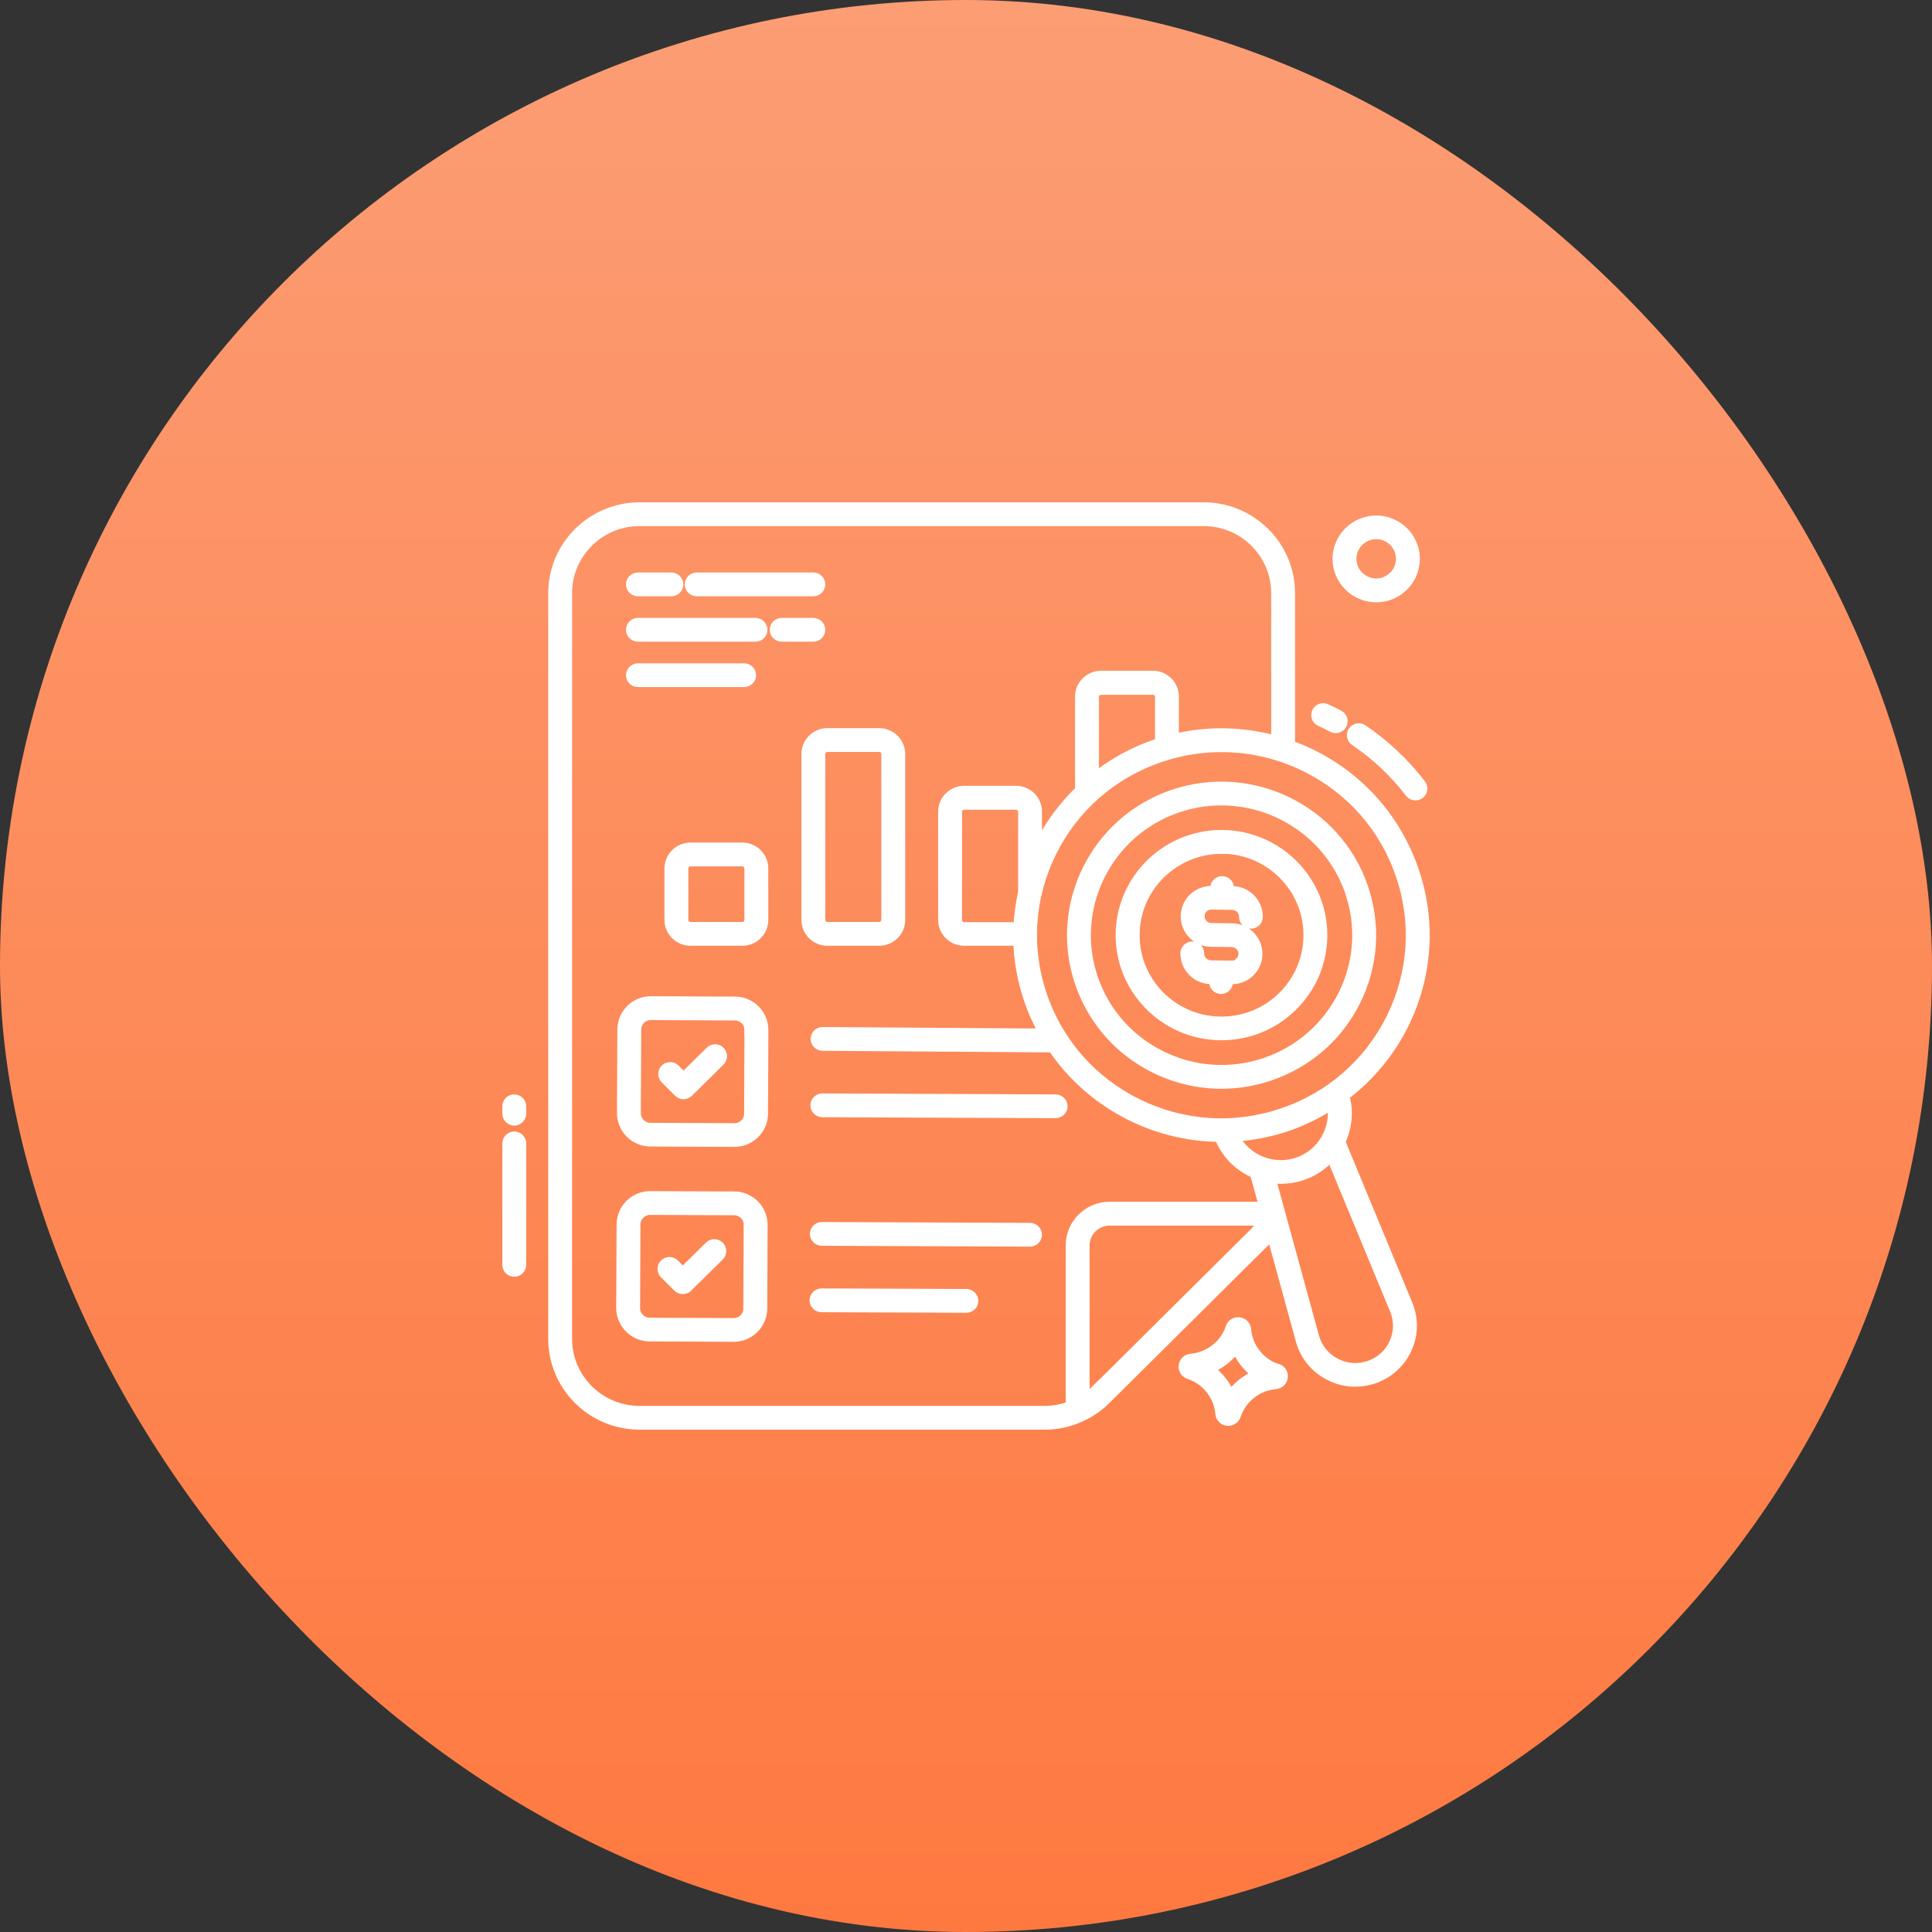
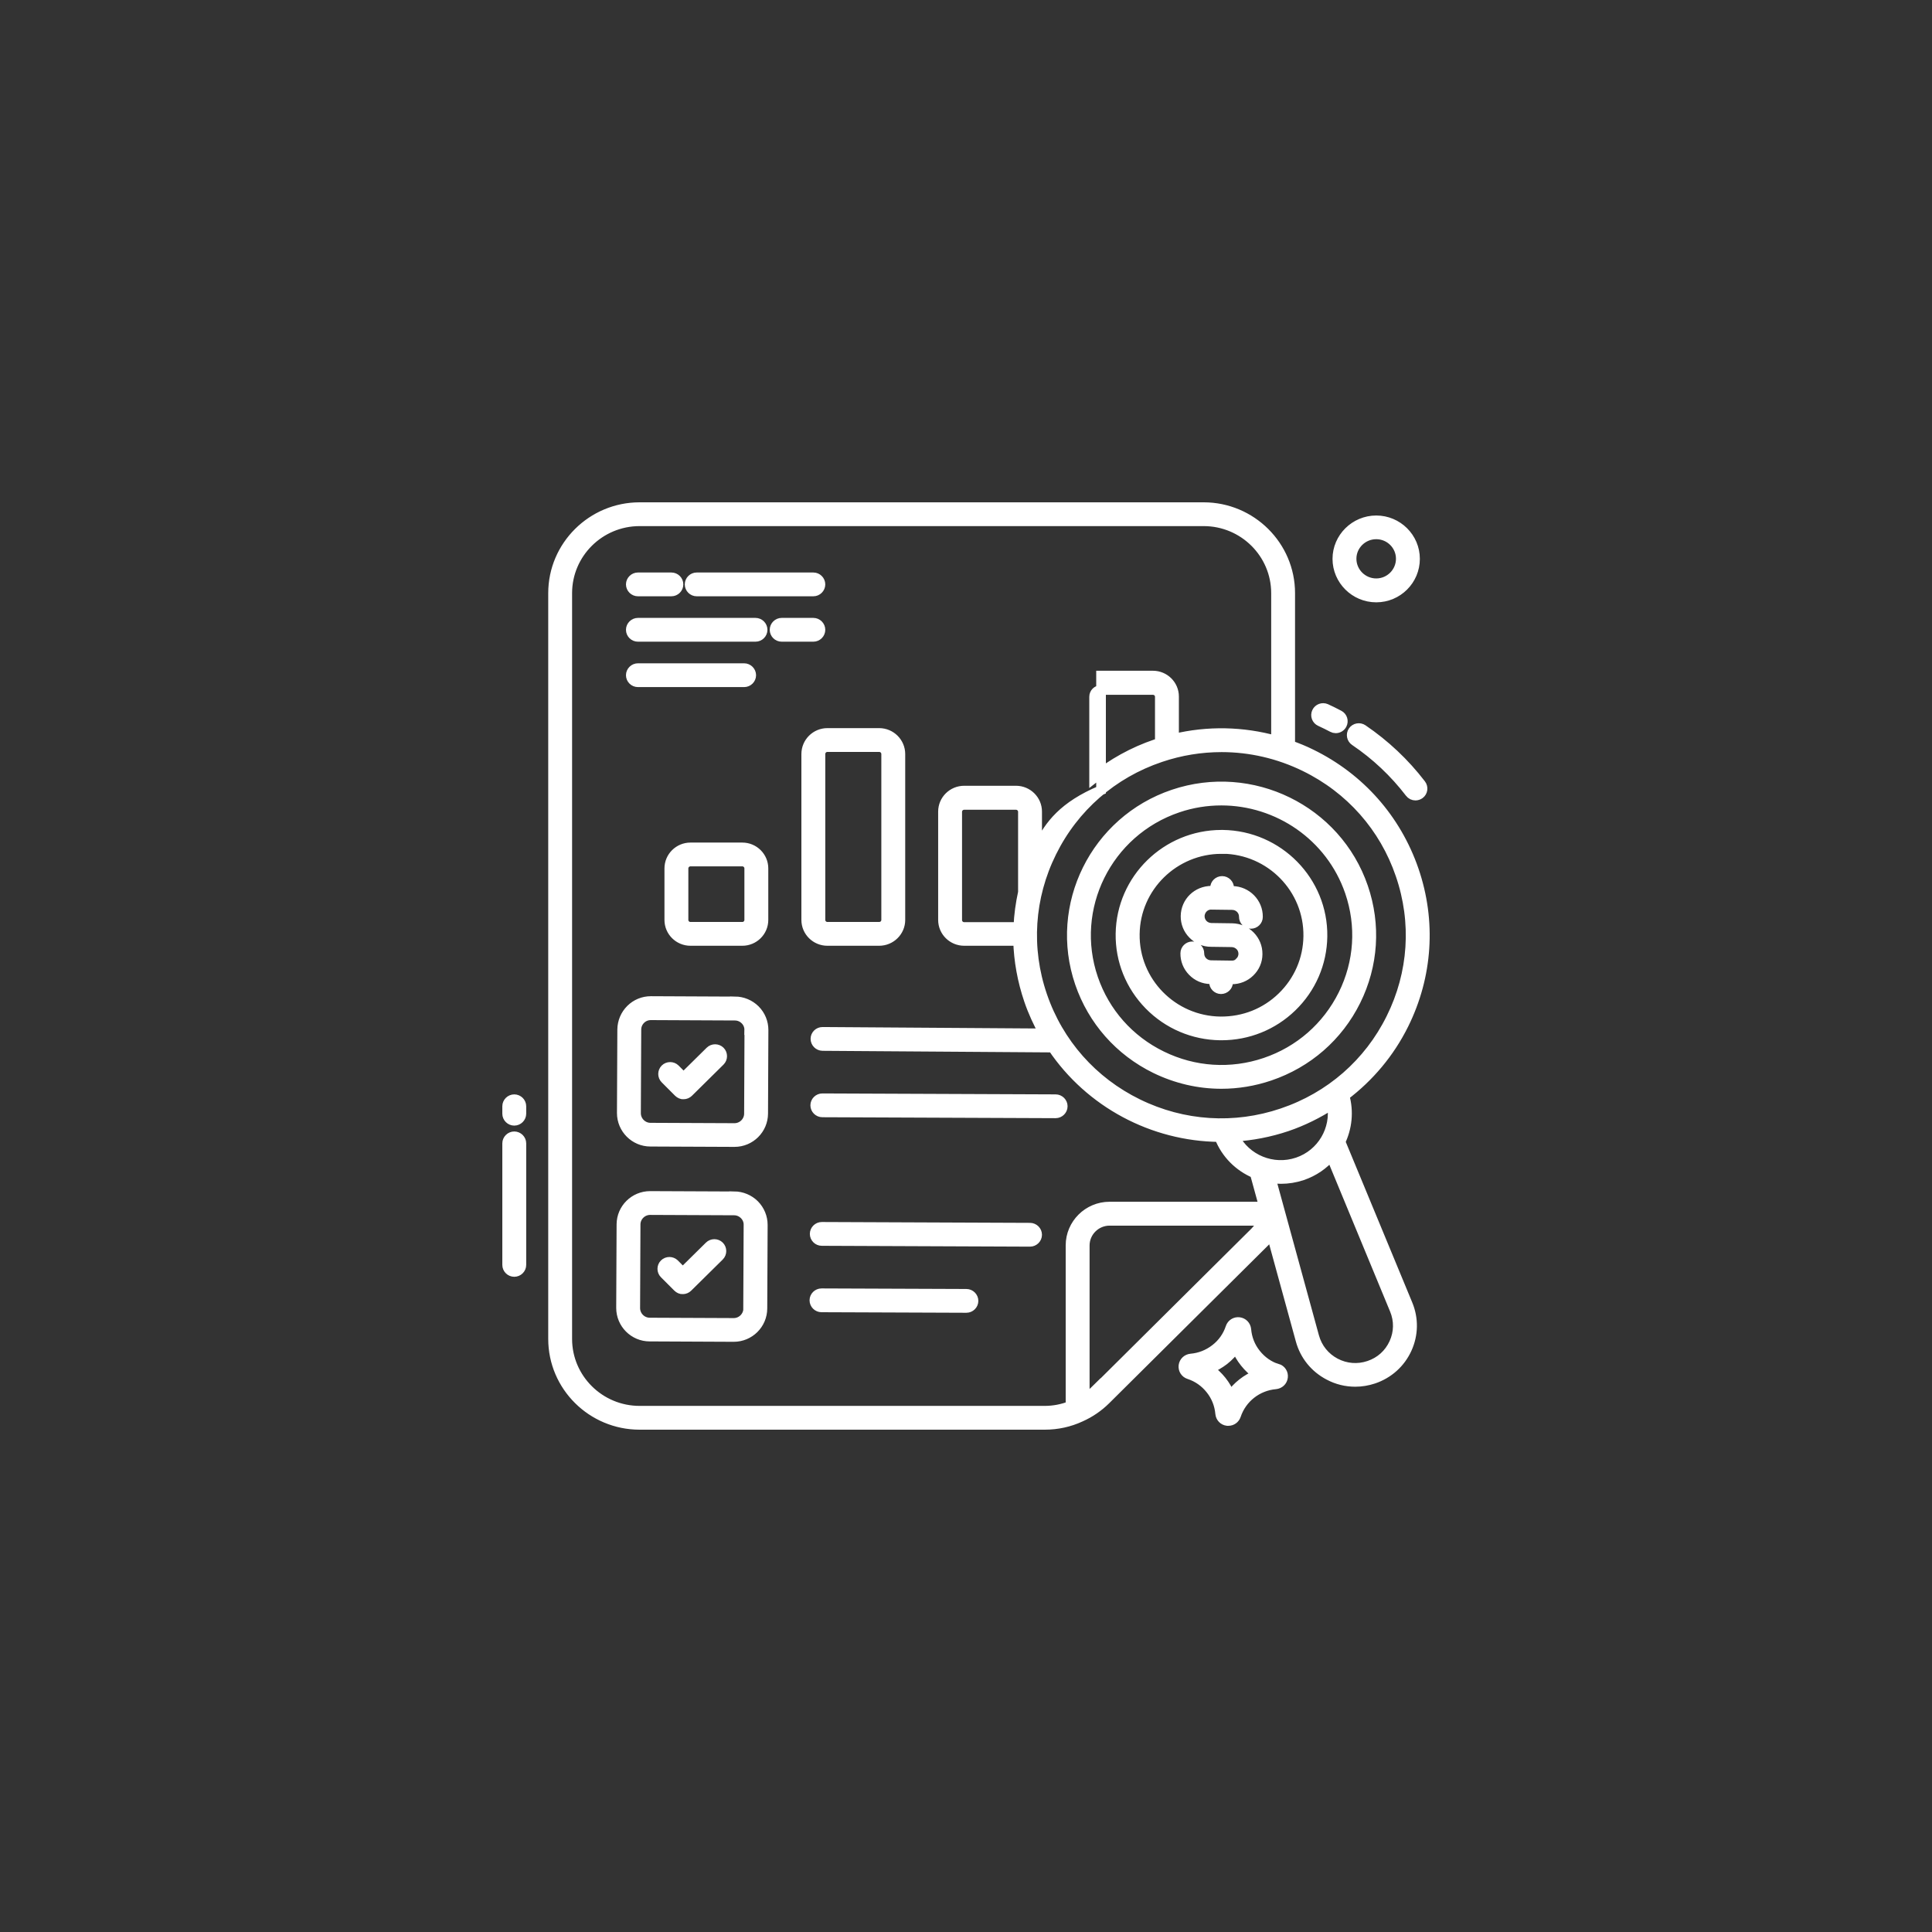
<svg xmlns="http://www.w3.org/2000/svg" width="80" height="80" viewBox="0 0 80 80" fill="none">
  <rect x="0" y="0" width="80" height="80" fill="#333333" stroke="none" />
-   <rect width="80" height="80" rx="40" fill="url(#paint0_linear_38244_7731)" />
-   <path d="M36.404 38.962C36.887 38.962 37.283 38.572 37.283 38.093V31.224C37.283 30.744 36.891 30.35 36.404 30.35H34.26C33.777 30.35 33.384 30.74 33.384 31.224V38.093C33.384 38.572 33.777 38.962 34.26 38.962H36.404ZM33.973 38.093V31.224C33.973 31.064 34.103 30.935 34.26 30.935H36.404C36.565 30.935 36.694 31.064 36.694 31.224V38.093C36.694 38.249 36.565 38.377 36.404 38.377H34.26C34.103 38.377 33.973 38.249 33.973 38.093ZM30.738 35.089H28.59C28.107 35.089 27.714 35.479 27.714 35.959V38.093C27.714 38.572 28.107 38.962 28.59 38.962H30.738C31.221 38.962 31.613 38.572 31.613 38.093V35.959C31.613 35.479 31.221 35.089 30.738 35.089ZM31.024 38.093C31.024 38.249 30.895 38.377 30.738 38.377H28.59C28.433 38.377 28.303 38.249 28.303 38.093V35.959C28.303 35.803 28.433 35.674 28.59 35.674H30.738C30.895 35.674 31.024 35.803 31.024 35.959V38.093ZM56.987 24.741C57.874 24.741 58.593 24.023 58.593 23.141C58.593 22.26 57.87 21.546 56.987 21.546C56.103 21.546 55.377 22.264 55.377 23.141C55.377 24.019 56.099 24.741 56.987 24.741ZM56.987 22.127C57.548 22.127 58.004 22.58 58.004 23.137C58.004 23.695 57.548 24.152 56.987 24.152C56.425 24.152 55.966 23.695 55.966 23.137C55.966 22.58 56.425 22.127 56.987 22.127ZM21.589 47.345V52.377C21.589 52.537 21.456 52.669 21.294 52.669C21.134 52.669 21 52.537 21 52.377V47.345C21 47.185 21.134 47.052 21.294 47.052C21.456 47.052 21.589 47.185 21.589 47.345ZM21.589 45.808V46.116C21.589 46.276 21.456 46.409 21.294 46.409C21.134 46.409 21 46.276 21 46.116V45.808C21 45.648 21.134 45.516 21.294 45.516C21.456 45.516 21.589 45.648 21.589 45.808ZM30.432 41.467L26.957 41.451H26.953C26.635 41.451 26.34 41.572 26.116 41.794C25.892 42.017 25.767 42.313 25.763 42.629L25.747 46.089C25.747 46.74 26.277 47.275 26.933 47.275L30.408 47.29H30.412C31.068 47.29 31.598 46.764 31.602 46.112L31.617 42.652C31.617 42.337 31.496 42.04 31.272 41.814C31.048 41.592 30.75 41.467 30.432 41.463V41.467ZM31.028 42.652L31.013 46.112C31.013 46.44 30.742 46.709 30.412 46.709L26.937 46.694C26.607 46.694 26.336 46.424 26.336 46.093L26.352 42.633C26.352 42.473 26.415 42.325 26.529 42.212C26.642 42.099 26.792 42.04 26.953 42.04L30.428 42.056C30.589 42.056 30.738 42.118 30.852 42.231C30.966 42.344 31.028 42.496 31.024 42.652H31.028ZM44.006 45.808C44.006 45.968 43.872 46.101 43.711 46.101L34.052 46.062C33.891 46.062 33.757 45.929 33.757 45.769C33.757 45.609 33.891 45.477 34.052 45.477L43.711 45.516C43.872 45.516 44.006 45.648 44.006 45.808ZM30.4 49.537L26.925 49.522H26.921C26.265 49.522 25.735 50.048 25.732 50.699L25.716 54.159C25.716 54.811 26.246 55.345 26.902 55.345L30.377 55.361H30.381C31.036 55.361 31.566 54.834 31.57 54.183L31.586 50.723C31.586 50.407 31.464 50.111 31.241 49.884C31.017 49.662 30.718 49.537 30.4 49.533V49.537ZM30.981 54.183C30.981 54.51 30.71 54.779 30.381 54.779L26.905 54.764C26.576 54.764 26.305 54.495 26.305 54.163L26.32 50.703C26.32 50.376 26.591 50.107 26.921 50.107L30.396 50.122C30.557 50.122 30.706 50.185 30.82 50.298C30.934 50.411 30.997 50.563 30.993 50.719L30.977 54.179L30.981 54.183ZM42.946 51.129C42.946 51.288 42.812 51.421 42.651 51.421L34.028 51.386C33.867 51.386 33.734 51.253 33.734 51.093C33.734 50.934 33.867 50.801 34.028 50.801L42.651 50.836C42.812 50.836 42.946 50.969 42.946 51.129ZM40.311 53.867C40.311 54.027 40.177 54.159 40.016 54.159L34.017 54.136C33.856 54.136 33.722 54.003 33.722 53.843C33.722 53.683 33.856 53.551 34.017 53.551L40.016 53.574C40.177 53.574 40.311 53.707 40.311 53.867ZM29.819 43.526C29.933 43.639 29.933 43.827 29.819 43.94L28.512 45.231C28.456 45.285 28.382 45.317 28.303 45.317C28.241 45.328 28.15 45.285 28.095 45.231L27.542 44.677C27.428 44.564 27.428 44.377 27.542 44.263C27.655 44.15 27.844 44.15 27.958 44.263L28.303 44.611L29.403 43.526C29.517 43.413 29.705 43.413 29.819 43.526ZM29.788 51.597C29.901 51.71 29.901 51.897 29.788 52.01L28.48 53.301C28.425 53.356 28.351 53.387 28.272 53.387C28.201 53.395 28.119 53.356 28.064 53.301L27.51 52.747C27.396 52.634 27.396 52.447 27.51 52.334C27.624 52.221 27.813 52.221 27.927 52.334L28.272 52.681L29.371 51.597C29.485 51.483 29.674 51.483 29.788 51.597ZM55.503 47.286C55.785 46.705 55.86 46.03 55.675 45.375C56.7 44.599 57.544 43.6 58.13 42.418C59.123 40.413 59.272 38.143 58.546 36.029C57.819 33.915 56.312 32.206 54.293 31.22C54.011 31.079 53.72 30.962 53.425 30.857V24.561C53.425 22.599 51.816 21 49.841 21H26.485C24.51 21 22.901 22.599 22.901 24.561V55.443C22.901 57.405 24.51 59 26.485 59H43.26C43.778 59 44.281 58.891 44.744 58.676C45.137 58.501 45.49 58.259 45.792 57.959L52.381 51.417C52.471 51.324 52.554 51.226 52.632 51.129C52.636 51.121 52.644 51.117 52.648 51.109L53.853 55.501C54.026 56.129 54.443 56.644 55.024 56.948C55.369 57.132 55.742 57.221 56.119 57.221C56.374 57.221 56.63 57.178 56.877 57.096C57.497 56.886 57.988 56.445 58.259 55.856C58.53 55.263 58.542 54.604 58.291 54.003L55.507 47.279L55.503 47.286ZM53.728 48.125C52.699 48.472 51.588 48 51.117 47.072C51.839 47.025 52.569 46.889 53.288 46.647C53.956 46.42 54.576 46.108 55.153 45.738C55.33 46.756 54.741 47.782 53.728 48.125ZM57.988 36.22C58.664 38.186 58.526 40.296 57.599 42.161C56.677 44.026 55.075 45.422 53.096 46.089C51.117 46.76 48.992 46.623 47.115 45.703C45.239 44.786 43.833 43.195 43.161 41.229C42.486 39.263 42.624 37.153 43.55 35.288C44.473 33.423 46.071 32.027 48.054 31.36C48.883 31.079 49.735 30.943 50.583 30.943C51.765 30.943 52.943 31.212 54.034 31.746C55.911 32.663 57.317 34.251 57.988 36.22ZM42.357 36.946C42.255 37.414 42.188 37.89 42.168 38.366C42.137 38.377 42.105 38.385 42.07 38.385H39.926C39.765 38.385 39.636 38.256 39.636 38.1V33.615C39.636 33.459 39.765 33.33 39.926 33.33H42.07C42.227 33.33 42.357 33.459 42.357 33.615V36.946ZM48.026 30.763C47.971 30.779 47.917 30.791 47.862 30.81C46.915 31.13 46.059 31.61 45.305 32.214V28.852C45.305 28.696 45.431 28.571 45.592 28.571H47.74C47.901 28.571 48.026 28.696 48.026 28.852V30.767V30.763ZM26.485 58.415C24.832 58.415 23.489 57.081 23.489 55.443V24.561C23.489 22.919 24.832 21.585 26.485 21.585H49.841C51.494 21.585 52.837 22.919 52.837 24.561V30.666C51.462 30.284 50.017 30.252 48.615 30.588V28.84C48.615 28.364 48.223 27.974 47.74 27.974H45.592C45.109 27.974 44.716 28.364 44.716 28.84V32.721C44.033 33.381 43.456 34.153 43.02 35.027C42.993 35.085 42.969 35.144 42.946 35.202V33.607C42.946 33.127 42.553 32.737 42.07 32.737H39.926C39.439 32.737 39.047 33.127 39.047 33.607V38.093C39.047 38.572 39.439 38.962 39.926 38.962H42.07C42.101 38.962 42.129 38.959 42.156 38.955C42.18 39.782 42.329 40.608 42.604 41.416C42.769 41.9 42.981 42.356 43.22 42.789L34.06 42.727C33.899 42.727 33.765 42.855 33.765 43.015C33.765 43.175 33.895 43.308 34.06 43.312L43.586 43.378C45.133 45.672 47.736 47.056 50.489 47.084C50.763 47.786 51.305 48.312 51.957 48.589L52.334 49.962H45.945C45.054 49.962 44.328 50.684 44.328 51.569V58.212C43.99 58.345 43.629 58.415 43.26 58.415H26.485ZM45.376 57.545C45.258 57.662 45.133 57.764 44.995 57.861C44.98 57.873 44.964 57.884 44.948 57.896C44.936 57.904 44.925 57.908 44.917 57.916V51.573C44.917 51.011 45.38 50.551 45.945 50.551H52.326C52.326 50.551 52.31 50.582 52.299 50.598C52.271 50.637 52.244 50.672 52.216 50.711C52.138 50.813 52.055 50.918 51.961 51.015L45.376 57.553V57.545ZM57.721 55.618C57.517 56.063 57.152 56.391 56.685 56.547C56.221 56.703 55.73 56.663 55.298 56.437C54.863 56.207 54.553 55.821 54.423 55.353L52.624 48.788C52.762 48.808 52.899 48.819 53.041 48.819C53.331 48.819 53.63 48.773 53.924 48.675C54.403 48.511 54.808 48.23 55.114 47.871L57.745 54.23C57.933 54.682 57.925 55.173 57.721 55.618ZM58.844 32.476C58.942 32.604 58.919 32.788 58.789 32.885C58.734 32.924 58.671 32.944 58.612 32.944C58.522 32.944 58.436 32.905 58.377 32.827C57.737 31.992 56.971 31.27 56.099 30.681C55.966 30.592 55.931 30.408 56.021 30.276C56.111 30.143 56.296 30.108 56.429 30.198C57.352 30.826 58.165 31.59 58.844 32.476ZM54.521 29.488C54.588 29.34 54.764 29.277 54.91 29.343C55.09 29.425 55.271 29.515 55.448 29.609C55.593 29.683 55.644 29.862 55.569 30.003C55.518 30.1 55.416 30.159 55.31 30.159C55.263 30.159 55.216 30.147 55.173 30.124C55.008 30.038 54.839 29.952 54.666 29.874C54.517 29.808 54.454 29.632 54.521 29.488ZM48.584 32.893C45.349 33.985 43.613 37.492 44.712 40.706C45.246 42.262 46.358 43.522 47.842 44.248C48.706 44.669 49.636 44.884 50.575 44.884C51.246 44.884 51.922 44.774 52.577 44.552C54.144 44.022 55.412 42.918 56.143 41.443C56.873 39.969 56.983 38.299 56.449 36.739C55.349 33.525 51.82 31.801 48.584 32.893ZM55.891 36.926C56.374 38.334 56.276 39.848 55.613 41.182C54.949 42.516 53.806 43.518 52.389 43.998C50.971 44.478 49.448 44.38 48.105 43.721C46.762 43.066 45.753 41.927 45.27 40.519C44.273 37.609 45.843 34.438 48.773 33.447C49.369 33.244 49.978 33.151 50.575 33.151C52.911 33.151 55.094 34.613 55.891 36.926ZM28.555 24.198C28.555 24.039 28.688 23.906 28.849 23.906H33.679C33.84 23.906 33.973 24.039 33.973 24.198C33.973 24.358 33.84 24.491 33.679 24.491H28.849C28.688 24.491 28.555 24.358 28.555 24.198ZM26.12 24.198C26.12 24.039 26.254 23.906 26.415 23.906H27.801C27.962 23.906 28.095 24.039 28.095 24.198C28.095 24.358 27.962 24.491 27.801 24.491H26.415C26.254 24.491 26.12 24.358 26.12 24.198ZM33.679 26.371H32.367C32.206 26.371 32.073 26.239 32.073 26.079C32.073 25.919 32.206 25.786 32.367 25.786H33.679C33.84 25.786 33.973 25.919 33.973 26.079C33.973 26.239 33.84 26.371 33.679 26.371ZM26.12 26.079C26.12 25.919 26.254 25.786 26.415 25.786H31.284C31.445 25.786 31.578 25.919 31.578 26.079C31.578 26.239 31.445 26.371 31.284 26.371H26.415C26.254 26.371 26.12 26.239 26.12 26.079ZM26.12 27.959C26.12 27.799 26.254 27.666 26.415 27.666H30.812C30.974 27.666 31.107 27.799 31.107 27.959C31.107 28.119 30.974 28.251 30.812 28.251H26.415C26.254 28.251 26.12 28.119 26.12 27.959ZM46.397 38.666C46.381 39.774 46.805 40.823 47.583 41.619C48.364 42.414 49.409 42.859 50.524 42.875C50.543 42.875 50.559 42.875 50.579 42.875C51.674 42.875 52.711 42.457 53.496 41.697C54.297 40.921 54.745 39.883 54.761 38.775C54.792 36.486 52.939 34.598 50.634 34.566C50.614 34.566 50.598 34.566 50.579 34.566C48.297 34.566 46.428 36.396 46.397 38.666ZM50.579 35.151C50.579 35.151 50.61 35.151 50.626 35.151C52.609 35.175 54.199 36.798 54.172 38.767C54.16 39.719 53.775 40.612 53.088 41.279C52.401 41.946 51.505 42.301 50.536 42.294C48.553 42.27 46.962 40.648 46.99 38.678C47.014 36.724 48.623 35.155 50.583 35.155L50.579 35.151ZM51.337 39.836C51.427 39.746 51.478 39.629 51.482 39.501C51.482 39.372 51.435 39.251 51.344 39.161C51.254 39.072 51.136 39.021 51.007 39.017L50.143 39.005C49.856 39.005 49.589 38.888 49.393 38.685C49.193 38.483 49.087 38.214 49.091 37.933C49.099 37.348 49.57 36.883 50.174 36.883H50.312V36.766C50.312 36.606 50.445 36.478 50.606 36.478C50.767 36.478 50.901 36.614 50.897 36.774V36.891H51.034C51.623 36.899 52.098 37.383 52.09 37.968C52.09 38.128 51.957 38.256 51.796 38.256C51.635 38.256 51.502 38.12 51.505 37.96C51.505 37.831 51.458 37.714 51.368 37.621C51.278 37.531 51.16 37.48 51.03 37.476L50.166 37.465C49.903 37.453 49.684 37.671 49.68 37.937C49.68 38.065 49.727 38.182 49.817 38.276C49.907 38.366 50.025 38.416 50.155 38.42L51.019 38.432C51.608 38.44 52.083 38.923 52.075 39.508C52.075 39.793 51.957 40.059 51.753 40.254C51.553 40.449 51.289 40.554 51.007 40.554C51.003 40.554 50.999 40.554 50.991 40.554H50.854V40.671C50.854 40.831 50.72 40.96 50.559 40.96C50.398 40.96 50.265 40.823 50.269 40.663V40.546H50.131C49.844 40.546 49.578 40.429 49.381 40.226C49.181 40.023 49.075 39.754 49.079 39.473C49.079 39.313 49.212 39.185 49.373 39.185C49.534 39.185 49.668 39.321 49.664 39.481C49.664 39.61 49.711 39.727 49.801 39.821C49.892 39.91 50.009 39.961 50.139 39.965L51.003 39.977C51.136 39.98 51.25 39.93 51.344 39.84L51.337 39.836ZM52.895 56.679C52.546 56.566 52.24 56.352 52.008 56.059C51.776 55.77 51.639 55.423 51.608 55.053C51.592 54.889 51.47 54.764 51.309 54.744C51.148 54.725 50.999 54.819 50.948 54.974C50.834 55.322 50.618 55.63 50.324 55.856C50.029 56.086 49.68 56.223 49.314 56.254C49.15 56.27 49.024 56.391 49.004 56.55C48.985 56.71 49.079 56.859 49.236 56.909C49.585 57.022 49.892 57.237 50.123 57.529C50.355 57.818 50.492 58.165 50.524 58.532C50.539 58.696 50.661 58.821 50.822 58.84C50.838 58.84 50.85 58.84 50.861 58.84C51.007 58.84 51.136 58.75 51.184 58.606C51.423 57.892 52.063 57.389 52.817 57.323C52.982 57.307 53.108 57.186 53.127 57.026C53.147 56.866 53.053 56.718 52.895 56.667V56.679ZM50.948 57.799C50.858 57.576 50.736 57.366 50.587 57.178C50.434 56.987 50.257 56.819 50.06 56.683C50.284 56.593 50.496 56.472 50.689 56.324C50.881 56.172 51.046 55.996 51.184 55.801C51.27 56.024 51.392 56.23 51.545 56.422C51.698 56.613 51.874 56.781 52.071 56.917C51.619 57.093 51.227 57.401 50.948 57.799Z" fill="white" stroke="white" stroke-width="0.4" />
+   <path d="M36.404 38.962C36.887 38.962 37.283 38.572 37.283 38.093V31.224C37.283 30.744 36.891 30.35 36.404 30.35H34.26C33.777 30.35 33.384 30.74 33.384 31.224V38.093C33.384 38.572 33.777 38.962 34.26 38.962H36.404ZM33.973 38.093V31.224C33.973 31.064 34.103 30.935 34.26 30.935H36.404C36.565 30.935 36.694 31.064 36.694 31.224V38.093C36.694 38.249 36.565 38.377 36.404 38.377H34.26C34.103 38.377 33.973 38.249 33.973 38.093ZM30.738 35.089H28.59C28.107 35.089 27.714 35.479 27.714 35.959V38.093C27.714 38.572 28.107 38.962 28.59 38.962H30.738C31.221 38.962 31.613 38.572 31.613 38.093V35.959C31.613 35.479 31.221 35.089 30.738 35.089ZM31.024 38.093C31.024 38.249 30.895 38.377 30.738 38.377H28.59C28.433 38.377 28.303 38.249 28.303 38.093V35.959C28.303 35.803 28.433 35.674 28.59 35.674H30.738C30.895 35.674 31.024 35.803 31.024 35.959V38.093ZM56.987 24.741C57.874 24.741 58.593 24.023 58.593 23.141C58.593 22.26 57.87 21.546 56.987 21.546C56.103 21.546 55.377 22.264 55.377 23.141C55.377 24.019 56.099 24.741 56.987 24.741ZM56.987 22.127C57.548 22.127 58.004 22.58 58.004 23.137C58.004 23.695 57.548 24.152 56.987 24.152C56.425 24.152 55.966 23.695 55.966 23.137C55.966 22.58 56.425 22.127 56.987 22.127ZM21.589 47.345V52.377C21.589 52.537 21.456 52.669 21.294 52.669C21.134 52.669 21 52.537 21 52.377V47.345C21 47.185 21.134 47.052 21.294 47.052C21.456 47.052 21.589 47.185 21.589 47.345ZM21.589 45.808V46.116C21.589 46.276 21.456 46.409 21.294 46.409C21.134 46.409 21 46.276 21 46.116V45.808C21 45.648 21.134 45.516 21.294 45.516C21.456 45.516 21.589 45.648 21.589 45.808ZM30.432 41.467L26.957 41.451H26.953C26.635 41.451 26.34 41.572 26.116 41.794C25.892 42.017 25.767 42.313 25.763 42.629L25.747 46.089C25.747 46.74 26.277 47.275 26.933 47.275L30.408 47.29H30.412C31.068 47.29 31.598 46.764 31.602 46.112L31.617 42.652C31.617 42.337 31.496 42.04 31.272 41.814C31.048 41.592 30.75 41.467 30.432 41.463V41.467ZM31.028 42.652L31.013 46.112C31.013 46.44 30.742 46.709 30.412 46.709L26.937 46.694C26.607 46.694 26.336 46.424 26.336 46.093L26.352 42.633C26.352 42.473 26.415 42.325 26.529 42.212C26.642 42.099 26.792 42.04 26.953 42.04L30.428 42.056C30.589 42.056 30.738 42.118 30.852 42.231C30.966 42.344 31.028 42.496 31.024 42.652H31.028ZM44.006 45.808C44.006 45.968 43.872 46.101 43.711 46.101L34.052 46.062C33.891 46.062 33.757 45.929 33.757 45.769C33.757 45.609 33.891 45.477 34.052 45.477L43.711 45.516C43.872 45.516 44.006 45.648 44.006 45.808ZM30.4 49.537L26.925 49.522H26.921C26.265 49.522 25.735 50.048 25.732 50.699L25.716 54.159C25.716 54.811 26.246 55.345 26.902 55.345L30.377 55.361H30.381C31.036 55.361 31.566 54.834 31.57 54.183L31.586 50.723C31.586 50.407 31.464 50.111 31.241 49.884C31.017 49.662 30.718 49.537 30.4 49.533V49.537ZM30.981 54.183C30.981 54.51 30.71 54.779 30.381 54.779L26.905 54.764C26.576 54.764 26.305 54.495 26.305 54.163L26.32 50.703C26.32 50.376 26.591 50.107 26.921 50.107L30.396 50.122C30.557 50.122 30.706 50.185 30.82 50.298C30.934 50.411 30.997 50.563 30.993 50.719L30.977 54.179L30.981 54.183ZM42.946 51.129C42.946 51.288 42.812 51.421 42.651 51.421L34.028 51.386C33.867 51.386 33.734 51.253 33.734 51.093C33.734 50.934 33.867 50.801 34.028 50.801L42.651 50.836C42.812 50.836 42.946 50.969 42.946 51.129ZM40.311 53.867C40.311 54.027 40.177 54.159 40.016 54.159L34.017 54.136C33.856 54.136 33.722 54.003 33.722 53.843C33.722 53.683 33.856 53.551 34.017 53.551L40.016 53.574C40.177 53.574 40.311 53.707 40.311 53.867ZM29.819 43.526C29.933 43.639 29.933 43.827 29.819 43.94L28.512 45.231C28.456 45.285 28.382 45.317 28.303 45.317C28.241 45.328 28.15 45.285 28.095 45.231L27.542 44.677C27.428 44.564 27.428 44.377 27.542 44.263C27.655 44.15 27.844 44.15 27.958 44.263L28.303 44.611L29.403 43.526C29.517 43.413 29.705 43.413 29.819 43.526ZM29.788 51.597C29.901 51.71 29.901 51.897 29.788 52.01L28.48 53.301C28.425 53.356 28.351 53.387 28.272 53.387C28.201 53.395 28.119 53.356 28.064 53.301L27.51 52.747C27.396 52.634 27.396 52.447 27.51 52.334C27.624 52.221 27.813 52.221 27.927 52.334L28.272 52.681L29.371 51.597C29.485 51.483 29.674 51.483 29.788 51.597ZM55.503 47.286C55.785 46.705 55.86 46.03 55.675 45.375C56.7 44.599 57.544 43.6 58.13 42.418C59.123 40.413 59.272 38.143 58.546 36.029C57.819 33.915 56.312 32.206 54.293 31.22C54.011 31.079 53.72 30.962 53.425 30.857V24.561C53.425 22.599 51.816 21 49.841 21H26.485C24.51 21 22.901 22.599 22.901 24.561V55.443C22.901 57.405 24.51 59 26.485 59H43.26C43.778 59 44.281 58.891 44.744 58.676C45.137 58.501 45.49 58.259 45.792 57.959L52.381 51.417C52.471 51.324 52.554 51.226 52.632 51.129C52.636 51.121 52.644 51.117 52.648 51.109L53.853 55.501C54.026 56.129 54.443 56.644 55.024 56.948C55.369 57.132 55.742 57.221 56.119 57.221C56.374 57.221 56.63 57.178 56.877 57.096C57.497 56.886 57.988 56.445 58.259 55.856C58.53 55.263 58.542 54.604 58.291 54.003L55.507 47.279L55.503 47.286ZM53.728 48.125C52.699 48.472 51.588 48 51.117 47.072C51.839 47.025 52.569 46.889 53.288 46.647C53.956 46.42 54.576 46.108 55.153 45.738C55.33 46.756 54.741 47.782 53.728 48.125ZM57.988 36.22C58.664 38.186 58.526 40.296 57.599 42.161C56.677 44.026 55.075 45.422 53.096 46.089C51.117 46.76 48.992 46.623 47.115 45.703C45.239 44.786 43.833 43.195 43.161 41.229C42.486 39.263 42.624 37.153 43.55 35.288C44.473 33.423 46.071 32.027 48.054 31.36C48.883 31.079 49.735 30.943 50.583 30.943C51.765 30.943 52.943 31.212 54.034 31.746C55.911 32.663 57.317 34.251 57.988 36.22ZM42.357 36.946C42.255 37.414 42.188 37.89 42.168 38.366C42.137 38.377 42.105 38.385 42.07 38.385H39.926C39.765 38.385 39.636 38.256 39.636 38.1V33.615C39.636 33.459 39.765 33.33 39.926 33.33H42.07C42.227 33.33 42.357 33.459 42.357 33.615V36.946ZM48.026 30.763C47.971 30.779 47.917 30.791 47.862 30.81C46.915 31.13 46.059 31.61 45.305 32.214V28.852C45.305 28.696 45.431 28.571 45.592 28.571H47.74C47.901 28.571 48.026 28.696 48.026 28.852V30.767V30.763ZM26.485 58.415C24.832 58.415 23.489 57.081 23.489 55.443V24.561C23.489 22.919 24.832 21.585 26.485 21.585H49.841C51.494 21.585 52.837 22.919 52.837 24.561V30.666C51.462 30.284 50.017 30.252 48.615 30.588V28.84C48.615 28.364 48.223 27.974 47.74 27.974H45.592V32.721C44.033 33.381 43.456 34.153 43.02 35.027C42.993 35.085 42.969 35.144 42.946 35.202V33.607C42.946 33.127 42.553 32.737 42.07 32.737H39.926C39.439 32.737 39.047 33.127 39.047 33.607V38.093C39.047 38.572 39.439 38.962 39.926 38.962H42.07C42.101 38.962 42.129 38.959 42.156 38.955C42.18 39.782 42.329 40.608 42.604 41.416C42.769 41.9 42.981 42.356 43.22 42.789L34.06 42.727C33.899 42.727 33.765 42.855 33.765 43.015C33.765 43.175 33.895 43.308 34.06 43.312L43.586 43.378C45.133 45.672 47.736 47.056 50.489 47.084C50.763 47.786 51.305 48.312 51.957 48.589L52.334 49.962H45.945C45.054 49.962 44.328 50.684 44.328 51.569V58.212C43.99 58.345 43.629 58.415 43.26 58.415H26.485ZM45.376 57.545C45.258 57.662 45.133 57.764 44.995 57.861C44.98 57.873 44.964 57.884 44.948 57.896C44.936 57.904 44.925 57.908 44.917 57.916V51.573C44.917 51.011 45.38 50.551 45.945 50.551H52.326C52.326 50.551 52.31 50.582 52.299 50.598C52.271 50.637 52.244 50.672 52.216 50.711C52.138 50.813 52.055 50.918 51.961 51.015L45.376 57.553V57.545ZM57.721 55.618C57.517 56.063 57.152 56.391 56.685 56.547C56.221 56.703 55.73 56.663 55.298 56.437C54.863 56.207 54.553 55.821 54.423 55.353L52.624 48.788C52.762 48.808 52.899 48.819 53.041 48.819C53.331 48.819 53.63 48.773 53.924 48.675C54.403 48.511 54.808 48.23 55.114 47.871L57.745 54.23C57.933 54.682 57.925 55.173 57.721 55.618ZM58.844 32.476C58.942 32.604 58.919 32.788 58.789 32.885C58.734 32.924 58.671 32.944 58.612 32.944C58.522 32.944 58.436 32.905 58.377 32.827C57.737 31.992 56.971 31.27 56.099 30.681C55.966 30.592 55.931 30.408 56.021 30.276C56.111 30.143 56.296 30.108 56.429 30.198C57.352 30.826 58.165 31.59 58.844 32.476ZM54.521 29.488C54.588 29.34 54.764 29.277 54.91 29.343C55.09 29.425 55.271 29.515 55.448 29.609C55.593 29.683 55.644 29.862 55.569 30.003C55.518 30.1 55.416 30.159 55.31 30.159C55.263 30.159 55.216 30.147 55.173 30.124C55.008 30.038 54.839 29.952 54.666 29.874C54.517 29.808 54.454 29.632 54.521 29.488ZM48.584 32.893C45.349 33.985 43.613 37.492 44.712 40.706C45.246 42.262 46.358 43.522 47.842 44.248C48.706 44.669 49.636 44.884 50.575 44.884C51.246 44.884 51.922 44.774 52.577 44.552C54.144 44.022 55.412 42.918 56.143 41.443C56.873 39.969 56.983 38.299 56.449 36.739C55.349 33.525 51.82 31.801 48.584 32.893ZM55.891 36.926C56.374 38.334 56.276 39.848 55.613 41.182C54.949 42.516 53.806 43.518 52.389 43.998C50.971 44.478 49.448 44.38 48.105 43.721C46.762 43.066 45.753 41.927 45.27 40.519C44.273 37.609 45.843 34.438 48.773 33.447C49.369 33.244 49.978 33.151 50.575 33.151C52.911 33.151 55.094 34.613 55.891 36.926ZM28.555 24.198C28.555 24.039 28.688 23.906 28.849 23.906H33.679C33.84 23.906 33.973 24.039 33.973 24.198C33.973 24.358 33.84 24.491 33.679 24.491H28.849C28.688 24.491 28.555 24.358 28.555 24.198ZM26.12 24.198C26.12 24.039 26.254 23.906 26.415 23.906H27.801C27.962 23.906 28.095 24.039 28.095 24.198C28.095 24.358 27.962 24.491 27.801 24.491H26.415C26.254 24.491 26.12 24.358 26.12 24.198ZM33.679 26.371H32.367C32.206 26.371 32.073 26.239 32.073 26.079C32.073 25.919 32.206 25.786 32.367 25.786H33.679C33.84 25.786 33.973 25.919 33.973 26.079C33.973 26.239 33.84 26.371 33.679 26.371ZM26.12 26.079C26.12 25.919 26.254 25.786 26.415 25.786H31.284C31.445 25.786 31.578 25.919 31.578 26.079C31.578 26.239 31.445 26.371 31.284 26.371H26.415C26.254 26.371 26.12 26.239 26.12 26.079ZM26.12 27.959C26.12 27.799 26.254 27.666 26.415 27.666H30.812C30.974 27.666 31.107 27.799 31.107 27.959C31.107 28.119 30.974 28.251 30.812 28.251H26.415C26.254 28.251 26.12 28.119 26.12 27.959ZM46.397 38.666C46.381 39.774 46.805 40.823 47.583 41.619C48.364 42.414 49.409 42.859 50.524 42.875C50.543 42.875 50.559 42.875 50.579 42.875C51.674 42.875 52.711 42.457 53.496 41.697C54.297 40.921 54.745 39.883 54.761 38.775C54.792 36.486 52.939 34.598 50.634 34.566C50.614 34.566 50.598 34.566 50.579 34.566C48.297 34.566 46.428 36.396 46.397 38.666ZM50.579 35.151C50.579 35.151 50.61 35.151 50.626 35.151C52.609 35.175 54.199 36.798 54.172 38.767C54.16 39.719 53.775 40.612 53.088 41.279C52.401 41.946 51.505 42.301 50.536 42.294C48.553 42.27 46.962 40.648 46.99 38.678C47.014 36.724 48.623 35.155 50.583 35.155L50.579 35.151ZM51.337 39.836C51.427 39.746 51.478 39.629 51.482 39.501C51.482 39.372 51.435 39.251 51.344 39.161C51.254 39.072 51.136 39.021 51.007 39.017L50.143 39.005C49.856 39.005 49.589 38.888 49.393 38.685C49.193 38.483 49.087 38.214 49.091 37.933C49.099 37.348 49.57 36.883 50.174 36.883H50.312V36.766C50.312 36.606 50.445 36.478 50.606 36.478C50.767 36.478 50.901 36.614 50.897 36.774V36.891H51.034C51.623 36.899 52.098 37.383 52.09 37.968C52.09 38.128 51.957 38.256 51.796 38.256C51.635 38.256 51.502 38.12 51.505 37.96C51.505 37.831 51.458 37.714 51.368 37.621C51.278 37.531 51.16 37.48 51.03 37.476L50.166 37.465C49.903 37.453 49.684 37.671 49.68 37.937C49.68 38.065 49.727 38.182 49.817 38.276C49.907 38.366 50.025 38.416 50.155 38.42L51.019 38.432C51.608 38.44 52.083 38.923 52.075 39.508C52.075 39.793 51.957 40.059 51.753 40.254C51.553 40.449 51.289 40.554 51.007 40.554C51.003 40.554 50.999 40.554 50.991 40.554H50.854V40.671C50.854 40.831 50.72 40.96 50.559 40.96C50.398 40.96 50.265 40.823 50.269 40.663V40.546H50.131C49.844 40.546 49.578 40.429 49.381 40.226C49.181 40.023 49.075 39.754 49.079 39.473C49.079 39.313 49.212 39.185 49.373 39.185C49.534 39.185 49.668 39.321 49.664 39.481C49.664 39.61 49.711 39.727 49.801 39.821C49.892 39.91 50.009 39.961 50.139 39.965L51.003 39.977C51.136 39.98 51.25 39.93 51.344 39.84L51.337 39.836ZM52.895 56.679C52.546 56.566 52.24 56.352 52.008 56.059C51.776 55.77 51.639 55.423 51.608 55.053C51.592 54.889 51.47 54.764 51.309 54.744C51.148 54.725 50.999 54.819 50.948 54.974C50.834 55.322 50.618 55.63 50.324 55.856C50.029 56.086 49.68 56.223 49.314 56.254C49.15 56.27 49.024 56.391 49.004 56.55C48.985 56.71 49.079 56.859 49.236 56.909C49.585 57.022 49.892 57.237 50.123 57.529C50.355 57.818 50.492 58.165 50.524 58.532C50.539 58.696 50.661 58.821 50.822 58.84C50.838 58.84 50.85 58.84 50.861 58.84C51.007 58.84 51.136 58.75 51.184 58.606C51.423 57.892 52.063 57.389 52.817 57.323C52.982 57.307 53.108 57.186 53.127 57.026C53.147 56.866 53.053 56.718 52.895 56.667V56.679ZM50.948 57.799C50.858 57.576 50.736 57.366 50.587 57.178C50.434 56.987 50.257 56.819 50.06 56.683C50.284 56.593 50.496 56.472 50.689 56.324C50.881 56.172 51.046 55.996 51.184 55.801C51.27 56.024 51.392 56.23 51.545 56.422C51.698 56.613 51.874 56.781 52.071 56.917C51.619 57.093 51.227 57.401 50.948 57.799Z" fill="white" stroke="white" stroke-width="0.4" />
  <defs>
    <linearGradient id="paint0_linear_38244_7731" x1="40" y1="0" x2="40" y2="80" gradientUnits="userSpaceOnUse">
      <stop stop-color="#FC9D74" />
      <stop offset="1" stop-color="#FE7940" />
    </linearGradient>
  </defs>
</svg>